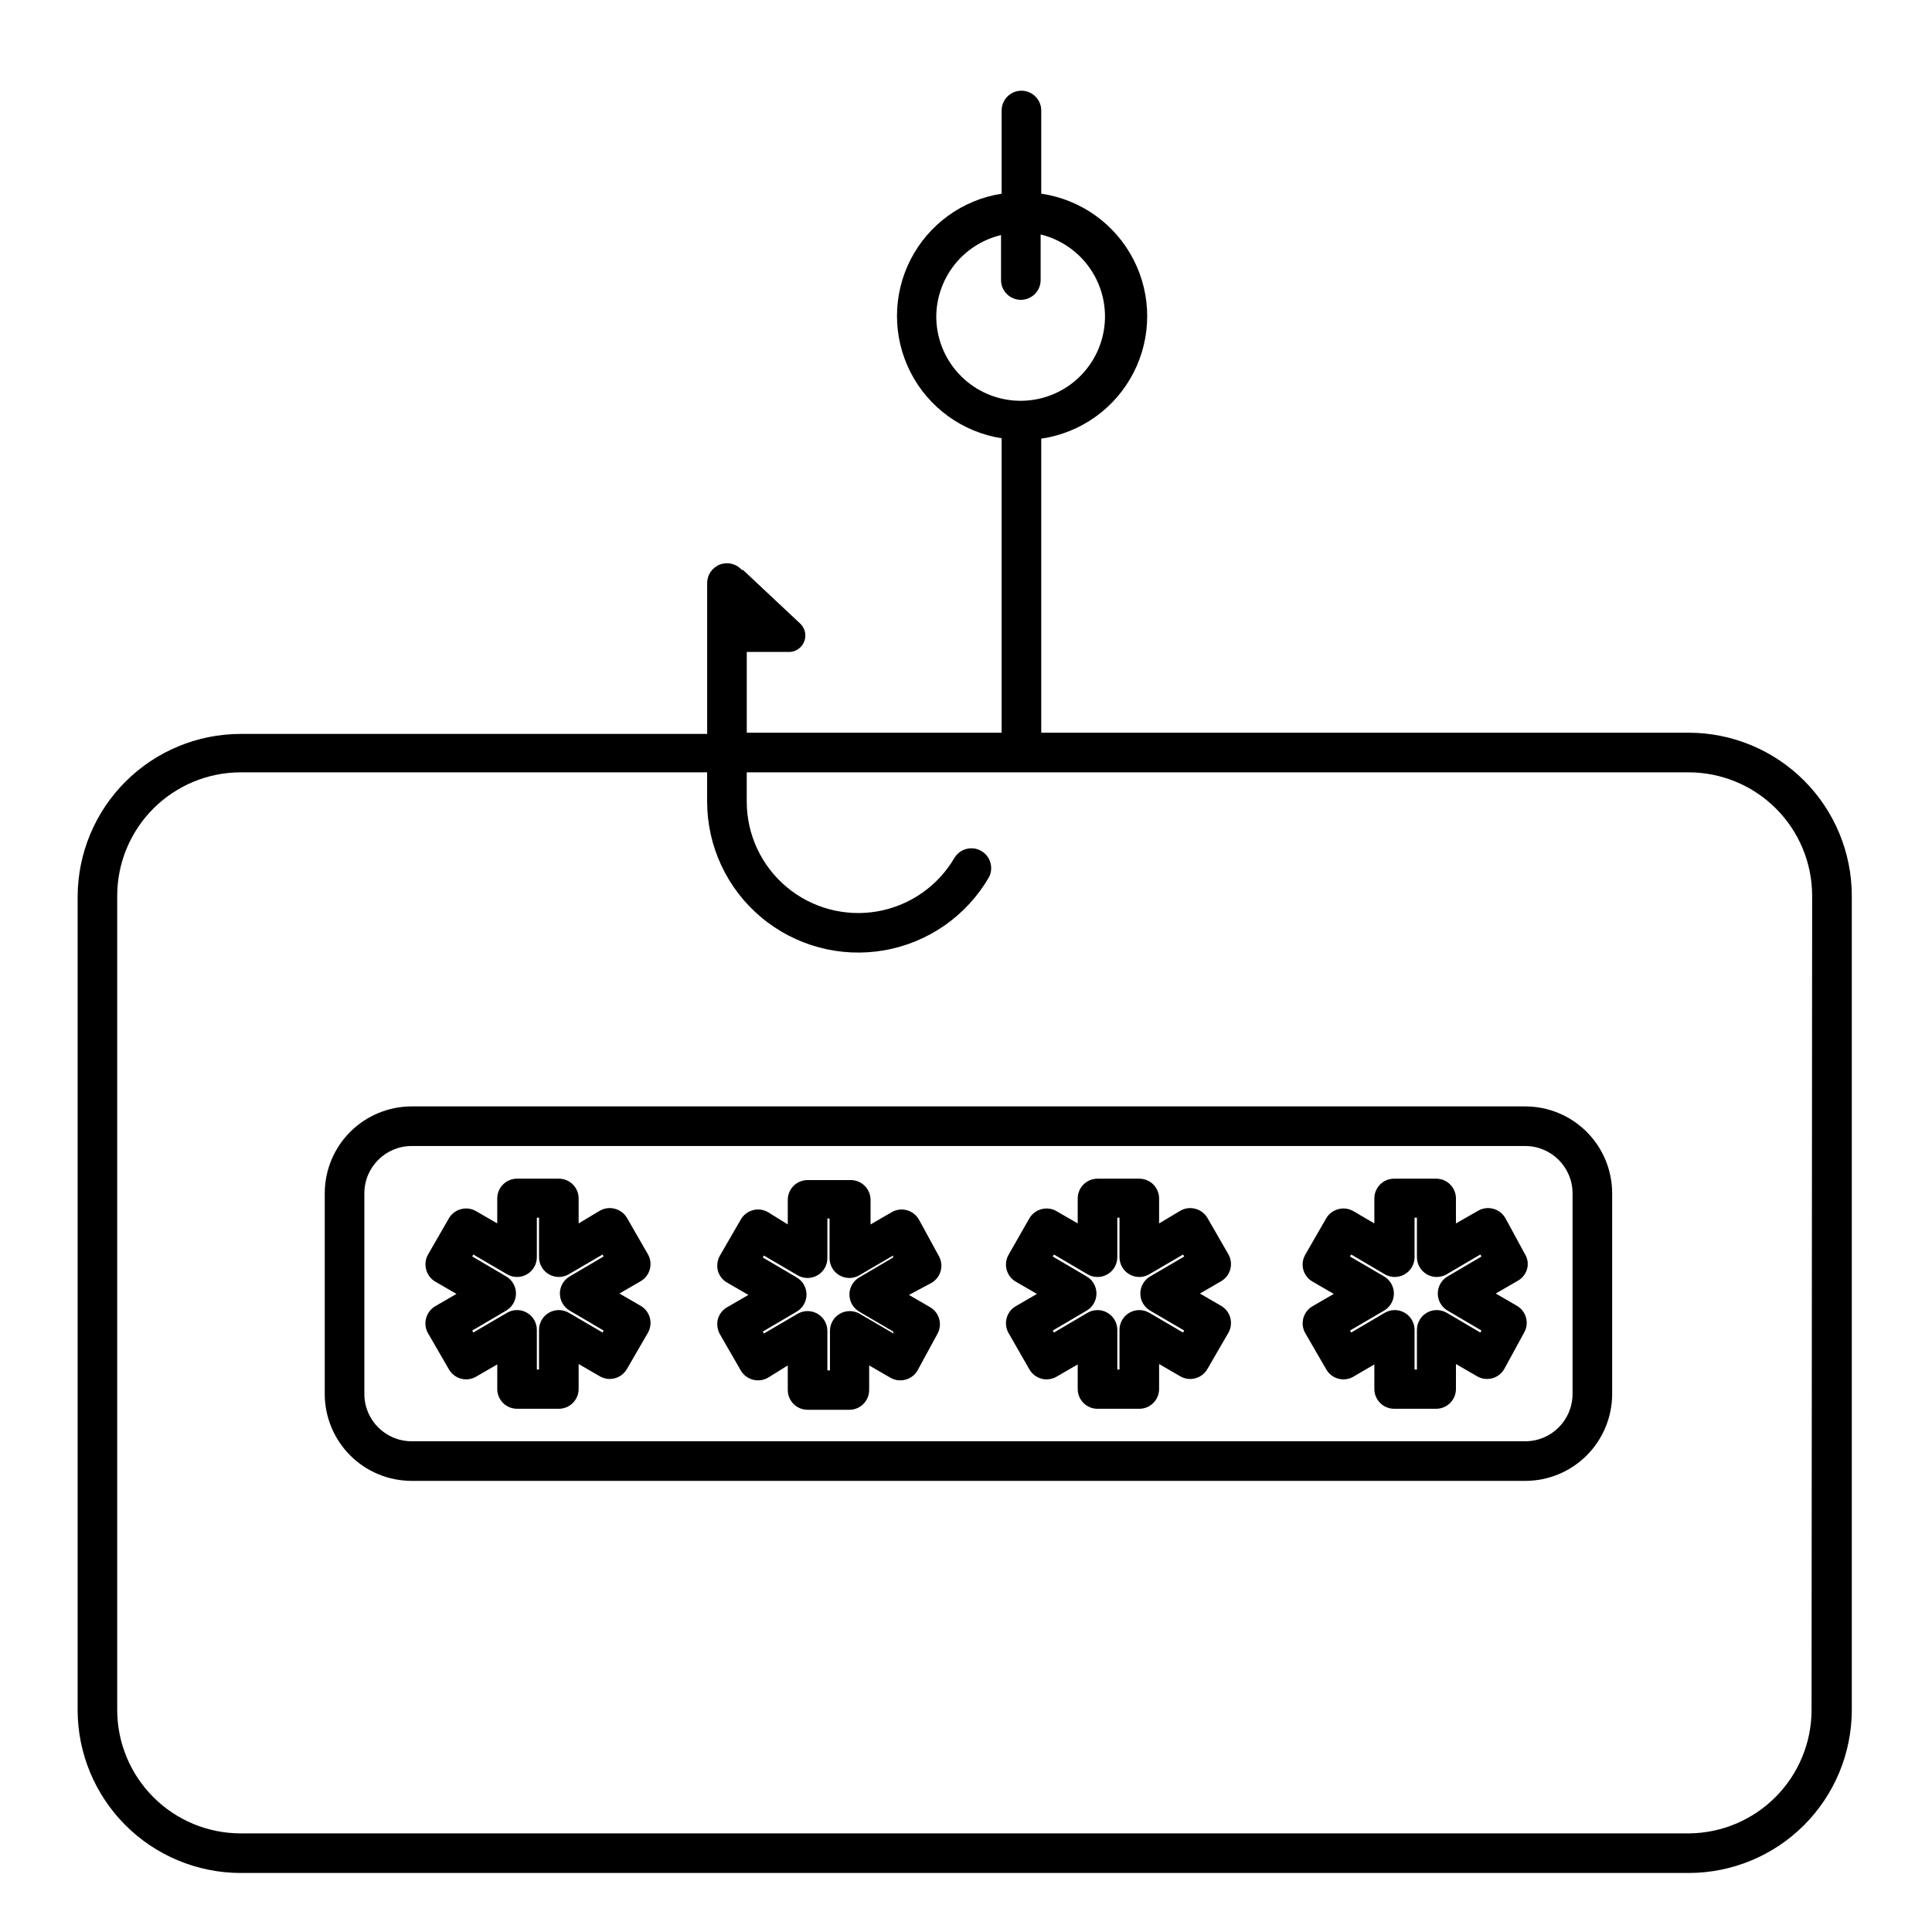
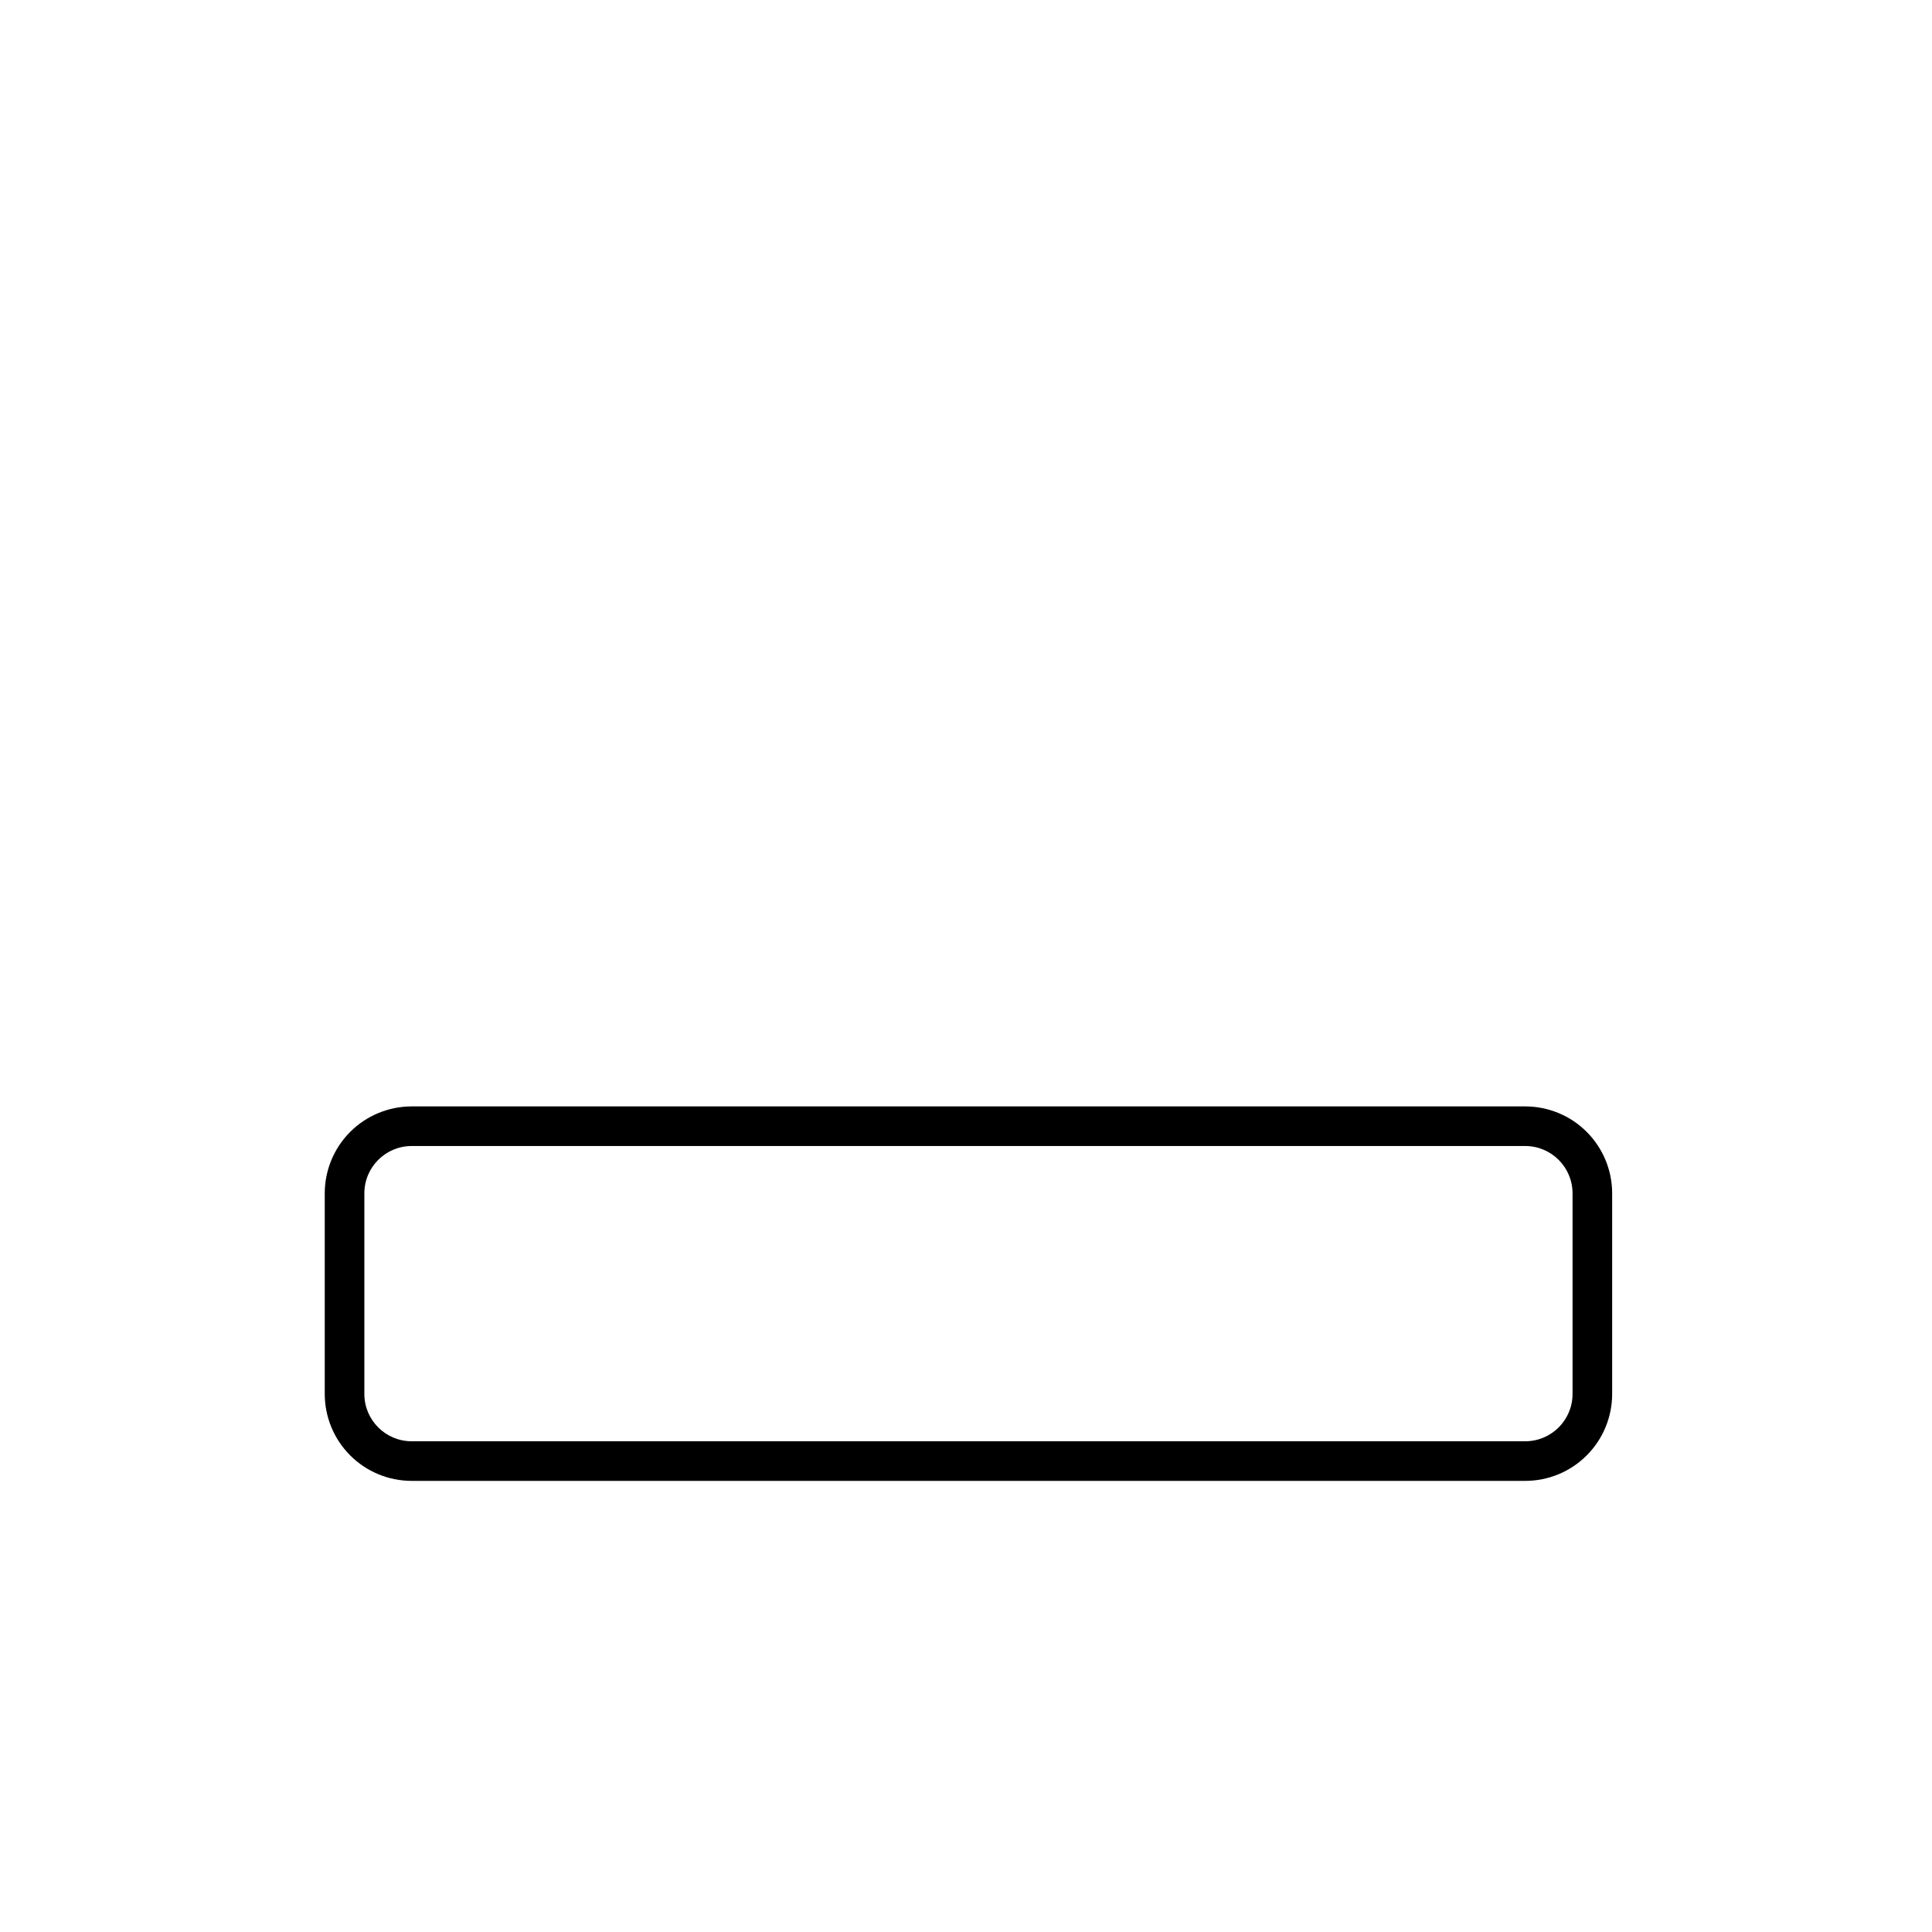
<svg xmlns="http://www.w3.org/2000/svg" fill="#000000" width="800px" height="800px" version="1.1" viewBox="144 144 512 512">
  <g fill-rule="evenodd">
    <path d="m548.25 437.21h-295.2c-6.094 0.016-11.93 2.441-16.238 6.746-4.309 4.309-6.734 10.148-6.75 16.238v53.215c0 6.102 2.422 11.957 6.731 16.273 4.309 4.32 10.156 6.754 16.258 6.766h295.2c6.094-0.012 11.934-2.438 16.238-6.746 4.309-4.309 6.734-10.148 6.75-16.238v-53.27c-0.016-6.09-2.441-11.93-6.75-16.238-4.305-4.305-10.145-6.731-16.238-6.746zm12.492 76.203v-0.004c0 6.91-5.586 12.516-12.492 12.543h-295.2c-6.887-0.027-12.461-5.602-12.492-12.488v-53.27c0.031-6.883 5.606-12.461 12.492-12.488h295.2c6.887 0.027 12.461 5.606 12.492 12.488z" />
-     <path d="m591.55 338.18h-171.61v-77.934c10.488-1.523 19.59-8.02 24.441-17.441 4.852-9.422 4.852-20.609 0-30.031-4.852-9.422-13.953-15.918-24.441-17.445v-22.039c0-2.898-2.352-5.25-5.25-5.25-2.898 0-5.246 2.352-5.246 5.25v22.039c-10.391 1.625-19.371 8.133-24.148 17.496-4.781 9.367-4.781 20.457 0 29.824 4.777 9.363 13.758 15.871 24.148 17.496v78.035h-67.543v-21.41h10.863c1.836 0.129 3.555-0.906 4.293-2.59 0.742-1.684 0.348-3.648-0.984-4.914l-15.168-14.223h-0.316c-1.434-1.629-3.727-2.207-5.762-1.449-2.035 0.754-3.398 2.688-3.422 4.859v40.043h-123.64c-11.453 0.012-22.43 4.57-30.527 12.664-8.098 8.098-12.652 19.074-12.664 30.527v215.48c0.012 11.449 4.566 22.426 12.664 30.523 8.098 8.098 19.074 12.652 30.527 12.668h383.79c11.449-0.016 22.43-4.57 30.527-12.668 8.094-8.098 12.648-19.074 12.664-30.523v-215.8c-0.016-11.449-4.57-22.426-12.664-30.523-8.098-8.098-19.078-12.652-30.527-12.668zm-199.43-110.21c0.016-5.016 1.719-9.879 4.832-13.809 3.109-3.93 7.453-6.699 12.332-7.867v11.914c0 2.898 2.348 5.25 5.246 5.25 2.898 0 5.25-2.352 5.25-5.25v-12.07c5.461 1.332 10.223 4.676 13.328 9.363 3.109 4.688 4.336 10.371 3.441 15.922-0.898 5.551-3.856 10.562-8.281 14.031-4.426 3.469-9.996 5.141-15.602 4.688-5.606-0.457-10.832-3.008-14.641-7.148-3.809-4.137-5.918-9.559-5.906-15.18zm231.96 369.36h0.004c-0.055 8.613-3.5 16.855-9.594 22.945-6.09 6.09-14.332 9.535-22.945 9.594h-383.79c-8.668-0.016-16.977-3.465-23.105-9.594-6.129-6.129-9.578-14.438-9.59-23.102v-215.8c0.012-8.668 3.461-16.973 9.59-23.102s14.438-9.578 23.105-9.594h123.64v7.82c0.027 11.816 5.273 23.016 14.332 30.602 9.059 7.586 21.004 10.785 32.641 8.738 11.641-2.043 21.777-9.125 27.707-19.344 1.305-2.492 0.41-5.57-2.023-6.977s-5.547-0.645-7.055 1.727c-4.375 7.543-11.855 12.766-20.441 14.277-8.586 1.508-17.402-0.852-24.086-6.445-6.684-5.598-10.555-13.859-10.578-22.578v-7.82h249.65c8.668 0.016 16.977 3.465 23.105 9.594s9.574 14.434 9.59 23.102z" />
-     <path d="m313.77 490.05-5.617-3.254 5.617-3.254c2.5-1.441 3.367-4.629 1.941-7.137l-5.562-9.656c-0.707-1.199-1.855-2.066-3.199-2.414-1.348-0.363-2.785-0.172-3.992 0.523l-5.613 3.359v-6.613c0-1.391-0.555-2.727-1.539-3.711-0.984-0.984-2.316-1.535-3.711-1.535h-11.07c-2.898 0-5.25 2.348-5.25 5.246v6.613l-5.617-3.254h0.004c-1.207-0.699-2.644-0.887-3.988-0.523-1.348 0.348-2.496 1.215-3.203 2.414l-5.562 9.656c-0.668 1.199-0.836 2.613-0.473 3.934 0.348 1.348 1.219 2.496 2.414 3.203l5.617 3.254-5.617 3.254c-1.188 0.691-2.051 1.824-2.414 3.148-0.379 1.34-0.207 2.773 0.473 3.988l5.562 9.605c0.691 1.211 1.84 2.102 3.191 2.465 1.348 0.363 2.789 0.176 4-0.523l5.617-3.254v6.508h-0.004c0 1.391 0.555 2.727 1.539 3.711s2.316 1.535 3.711 1.535h11.074-0.004c1.395 0 2.727-0.551 3.711-1.535s1.539-2.32 1.539-3.711v-6.613l5.617 3.254h-0.004c1.207 0.695 2.644 0.887 3.992 0.523 1.352-0.363 2.504-1.25 3.199-2.465l5.562-9.605c1.426-2.508 0.559-5.695-1.941-7.137zm-18.734 1.312 8.922 5.246-0.262 0.523-8.973-5.246h-0.004c-1.625-0.938-3.625-0.938-5.246 0-1.633 0.941-2.633 2.684-2.625 4.566v10.496h-0.578v-10.496c0.008-1.883-0.992-3.625-2.625-4.566-1.621-0.938-3.621-0.938-5.246 0l-8.973 5.246-0.262-0.523 8.922-5.246h-0.004c1.645-0.934 2.66-2.676 2.66-4.566s-1.016-3.633-2.66-4.566l-8.922-5.246 0.262-0.523 8.973 5.246h0.004c1.625 0.938 3.625 0.938 5.246 0 1.617-0.934 2.613-2.652 2.625-4.516v-10.496h0.578v10.496c0.012 1.863 1.008 3.582 2.625 4.516 1.621 0.938 3.621 0.938 5.246 0l8.973-5.246 0.262 0.523-8.922 5.246h0.004c-1.645 0.934-2.66 2.676-2.66 4.566s1.016 3.633 2.66 4.566z" />
-     <path d="m392.76 476.78-5.246-9.605h-0.004c-0.695-1.215-1.848-2.102-3.199-2.465-1.348-0.363-2.781-0.172-3.988 0.523l-5.617 3.254v-6.508c0-1.391-0.555-2.727-1.539-3.711-0.98-0.984-2.316-1.535-3.711-1.535h-11.438c-2.898 0-5.25 2.348-5.25 5.246v6.508l-5.246-3.254c-1.211-0.699-2.652-0.891-4-0.523-1.352 0.363-2.5 1.25-3.191 2.465l-5.562 9.605c-0.672 1.215-0.859 2.641-0.523 3.988 0.371 1.332 1.258 2.465 2.465 3.148l5.617 3.254-5.617 3.254c-1.207 0.684-2.094 1.816-2.465 3.148-0.336 1.348-0.148 2.773 0.523 3.988l5.562 9.656c0.707 1.199 1.855 2.066 3.203 2.414 1.344 0.363 2.781 0.172 3.988-0.523l5.246-3.254v6.508c0 1.391 0.555 2.727 1.539 3.711 0.984 0.984 2.316 1.535 3.711 1.535h11.074-0.004c1.395 0 2.727-0.551 3.711-1.535 0.984-0.984 1.539-2.32 1.539-3.711v-6.508l5.617 3.254h-0.004c1.207 0.695 2.644 0.887 3.992 0.523 1.344-0.348 2.492-1.215 3.199-2.414l5.246-9.656h0.004c1.43-2.496 0.59-5.68-1.891-7.137l-5.617-3.254 5.984-3.203c1.207-0.699 2.082-1.852 2.438-3.199 0.355-1.352 0.156-2.785-0.547-3.988zm-11.965 20.625-8.973-5.246-0.004-0.004c-1.625-0.938-3.625-0.938-5.246 0-1.617 0.934-2.613 2.652-2.625 4.516v10.496h-0.684v-10.496c-0.012-1.863-1.008-3.582-2.625-4.516-1.621-0.938-3.621-0.938-5.246 0l-8.973 5.246-0.262-0.523 8.922-5.246h-0.004c1.645-0.934 2.66-2.676 2.66-4.566s-1.016-3.633-2.66-4.566l-8.922-5.246 0.262-0.523 8.973 5.246h0.004c1.625 0.938 3.625 0.938 5.246 0 1.633-0.941 2.633-2.684 2.625-4.566v-10.496h0.578v10.496c-0.008 1.883 0.992 3.625 2.625 4.566 1.621 0.938 3.625 0.938 5.246 0l8.973-5.246v0.523l-8.922 5.246h0.004c-1.645 0.934-2.66 2.676-2.66 4.566s1.016 3.633 2.66 4.566l8.922 5.246z" />
-     <path d="m469.54 476.41-5.562-9.656c-0.707-1.199-1.859-2.066-3.203-2.414-1.344-0.363-2.781-0.172-3.988 0.523l-5.613 3.359v-6.613c0-1.391-0.555-2.727-1.539-3.711-0.984-0.984-2.32-1.535-3.711-1.535h-11.074c-2.898 0-5.246 2.348-5.246 5.246v6.613l-5.617-3.254c-1.207-0.699-2.641-0.887-3.988-0.523-1.344 0.348-2.496 1.215-3.199 2.414l-5.512 9.656c-1.434 2.492-0.59 5.676 1.891 7.137l5.617 3.254-5.617 3.254c-2.481 1.457-3.324 4.641-1.891 7.137l5.512 9.605c0.695 1.215 1.848 2.102 3.199 2.465 1.348 0.363 2.781 0.172 3.988-0.523l5.617-3.254v6.508c0 1.391 0.551 2.727 1.535 3.711 0.984 0.984 2.32 1.535 3.711 1.535h11.074c1.391 0 2.727-0.551 3.711-1.535s1.539-2.32 1.539-3.711v-6.613l5.617 3.254h-0.004c1.211 0.699 2.648 0.891 4 0.523 1.348-0.363 2.5-1.25 3.191-2.465l5.562-9.605c1.422-2.508 0.555-5.695-1.941-7.137l-5.617-3.254 5.617-3.254c2.496-1.441 3.363-4.629 1.941-7.137zm-20.676 14.957 8.973 5.246-0.316 0.523-8.973-5.246c-1.625-0.938-3.625-0.938-5.25 0-1.629 0.941-2.629 2.684-2.621 4.566v10.496h-0.578v-10.496c0.008-1.883-0.996-3.625-2.625-4.566-1.625-0.938-3.625-0.938-5.246 0l-8.922 5.246-0.316-0.523 8.922-5.246c1.645-0.934 2.66-2.676 2.66-4.566s-1.016-3.633-2.66-4.566l-8.922-5.246 0.316-0.523 8.922 5.246c1.621 0.938 3.621 0.938 5.246 0 1.613-0.934 2.613-2.652 2.625-4.516v-10.496h0.578v10.496c0.012 1.871 1.016 3.594 2.637 4.523s3.613 0.926 5.234-0.008l8.973-5.246 0.316 0.523-8.973 5.246c-1.645 0.934-2.664 2.676-2.664 4.566s1.02 3.633 2.664 4.566z" />
-     <path d="m548.68 480.34c0.383-1.324 0.191-2.754-0.527-3.934l-5.246-9.656c-0.707-1.199-1.855-2.066-3.203-2.414-1.344-0.363-2.781-0.172-3.988 0.523l-5.875 3.359v-6.613c0-1.391-0.555-2.727-1.539-3.711-0.984-0.984-2.32-1.535-3.711-1.535h-11.125c-2.898 0-5.25 2.348-5.25 5.246v6.613l-5.562-3.254c-1.207-0.699-2.641-0.887-3.988-0.523-1.344 0.348-2.496 1.215-3.199 2.414l-5.562 9.656c-0.684 1.191-0.875 2.606-0.527 3.934 0.363 1.355 1.25 2.508 2.469 3.203l5.617 3.254-5.617 3.254c-2.5 1.441-3.367 4.629-1.941 7.137l5.562 9.605c0.691 1.211 1.84 2.102 3.191 2.465 1.348 0.363 2.789 0.176 3.996-0.523l5.562-3.254v6.508c0 1.391 0.555 2.727 1.539 3.711s2.32 1.535 3.711 1.535h11.125c1.391 0 2.727-0.551 3.711-1.535s1.539-2.32 1.539-3.711v-6.613l5.617 3.254h-0.004c1.211 0.699 2.648 0.891 4 0.523 1.348-0.363 2.496-1.25 3.191-2.465l5.246-9.605c0.699-1.207 0.887-2.641 0.527-3.988-0.363-1.324-1.23-2.457-2.414-3.148l-5.617-3.254 5.617-3.254c1.293-0.652 2.262-1.809 2.676-3.203zm-20.992 11.02 8.922 5.246-0.316 0.523-8.922-5.246v0.004c-1.625-0.938-3.625-0.938-5.246 0-1.633 0.941-2.633 2.684-2.625 4.566v10.496h-0.629v-10.496c0.008-1.883-0.996-3.625-2.625-4.566-1.625-0.938-3.625-0.938-5.25 0l-8.922 5.246-0.316-0.523 8.973-5.246h0.004c1.645-0.934 2.66-2.676 2.66-4.566s-1.016-3.633-2.66-4.566l-8.973-5.246 0.316-0.523 8.922 5.246h-0.004c1.625 0.938 3.625 0.938 5.25 0 1.613-0.934 2.613-2.652 2.625-4.516v-10.496h0.629v10.496c0.012 1.863 1.008 3.582 2.625 4.516 1.621 0.938 3.621 0.938 5.246 0l8.922-5.246 0.316 0.523-8.922 5.246c-1.645 0.934-2.66 2.676-2.66 4.566s1.016 3.633 2.66 4.566z" />
  </g>
</svg>